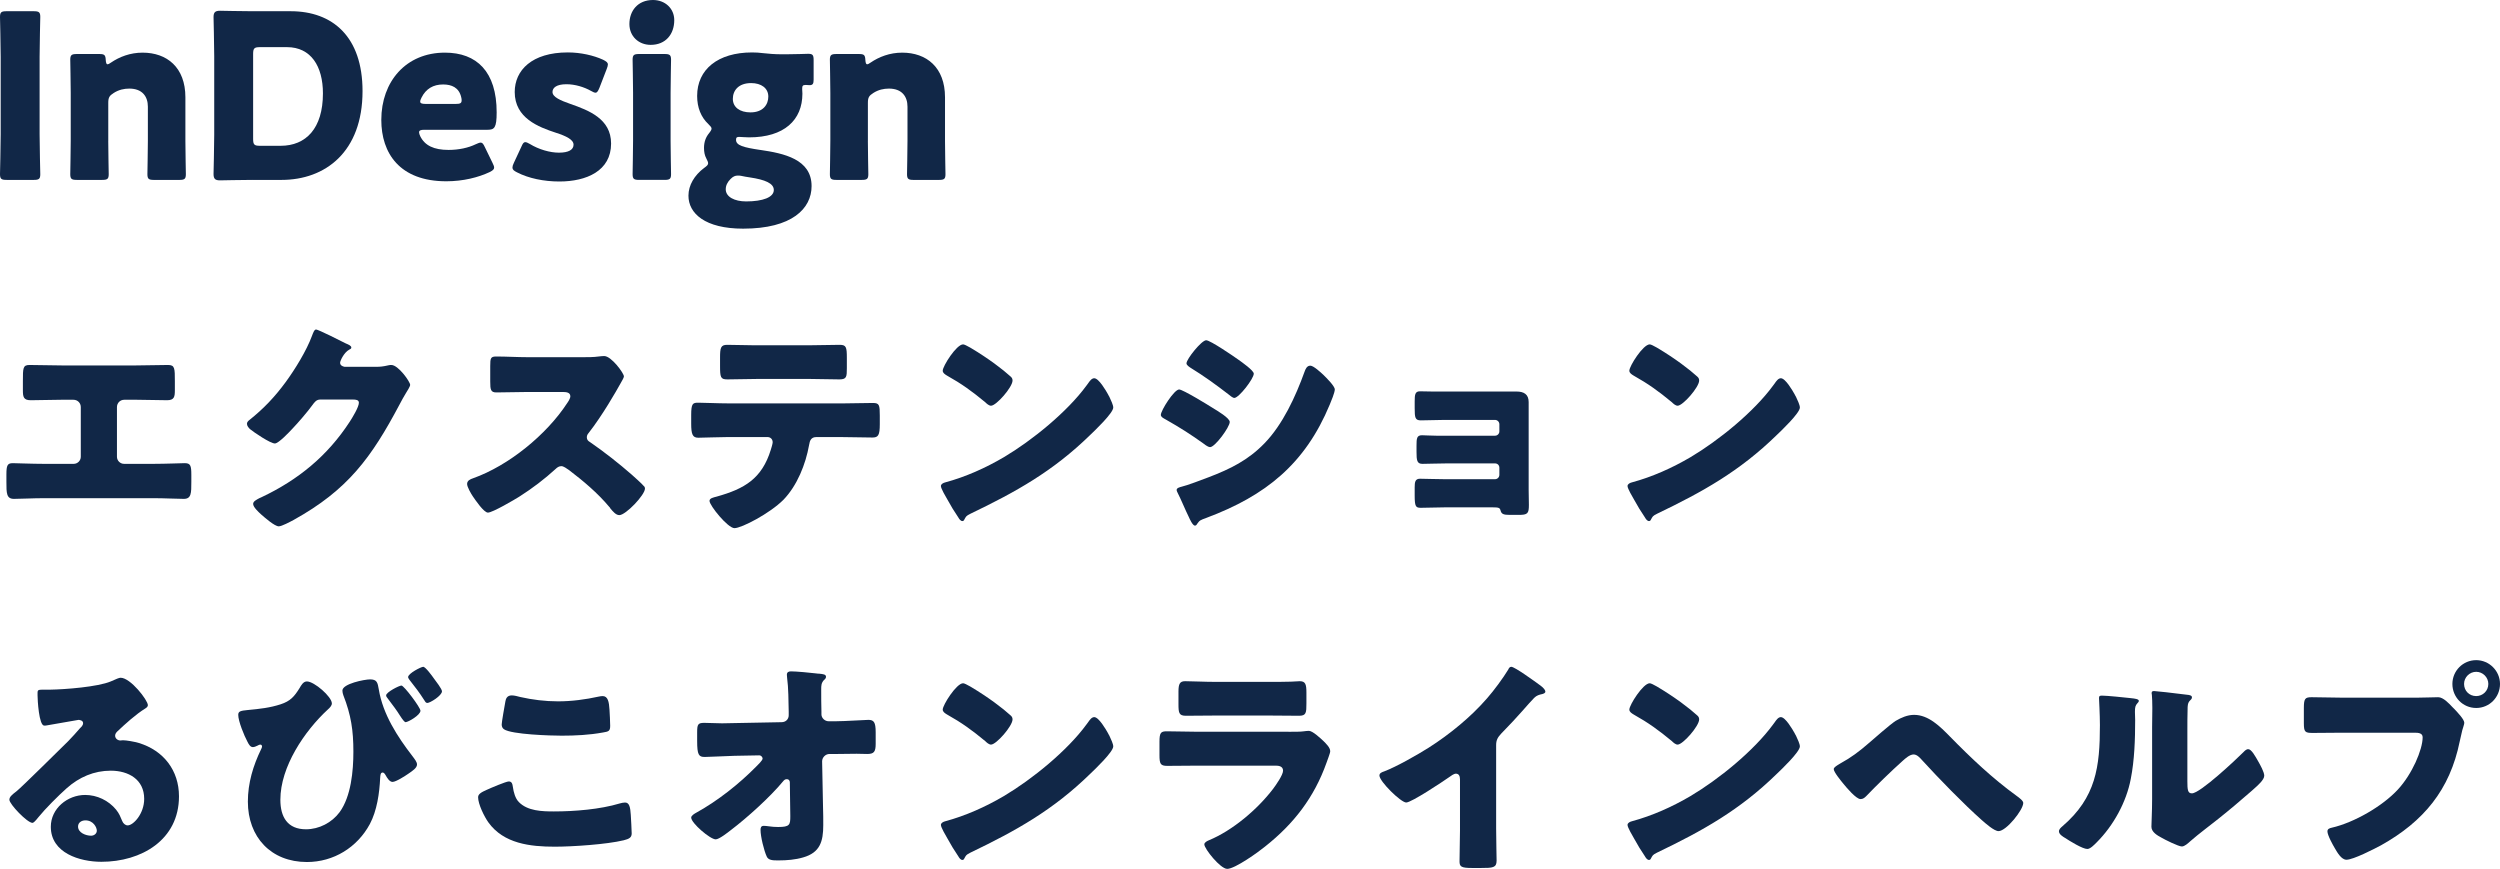
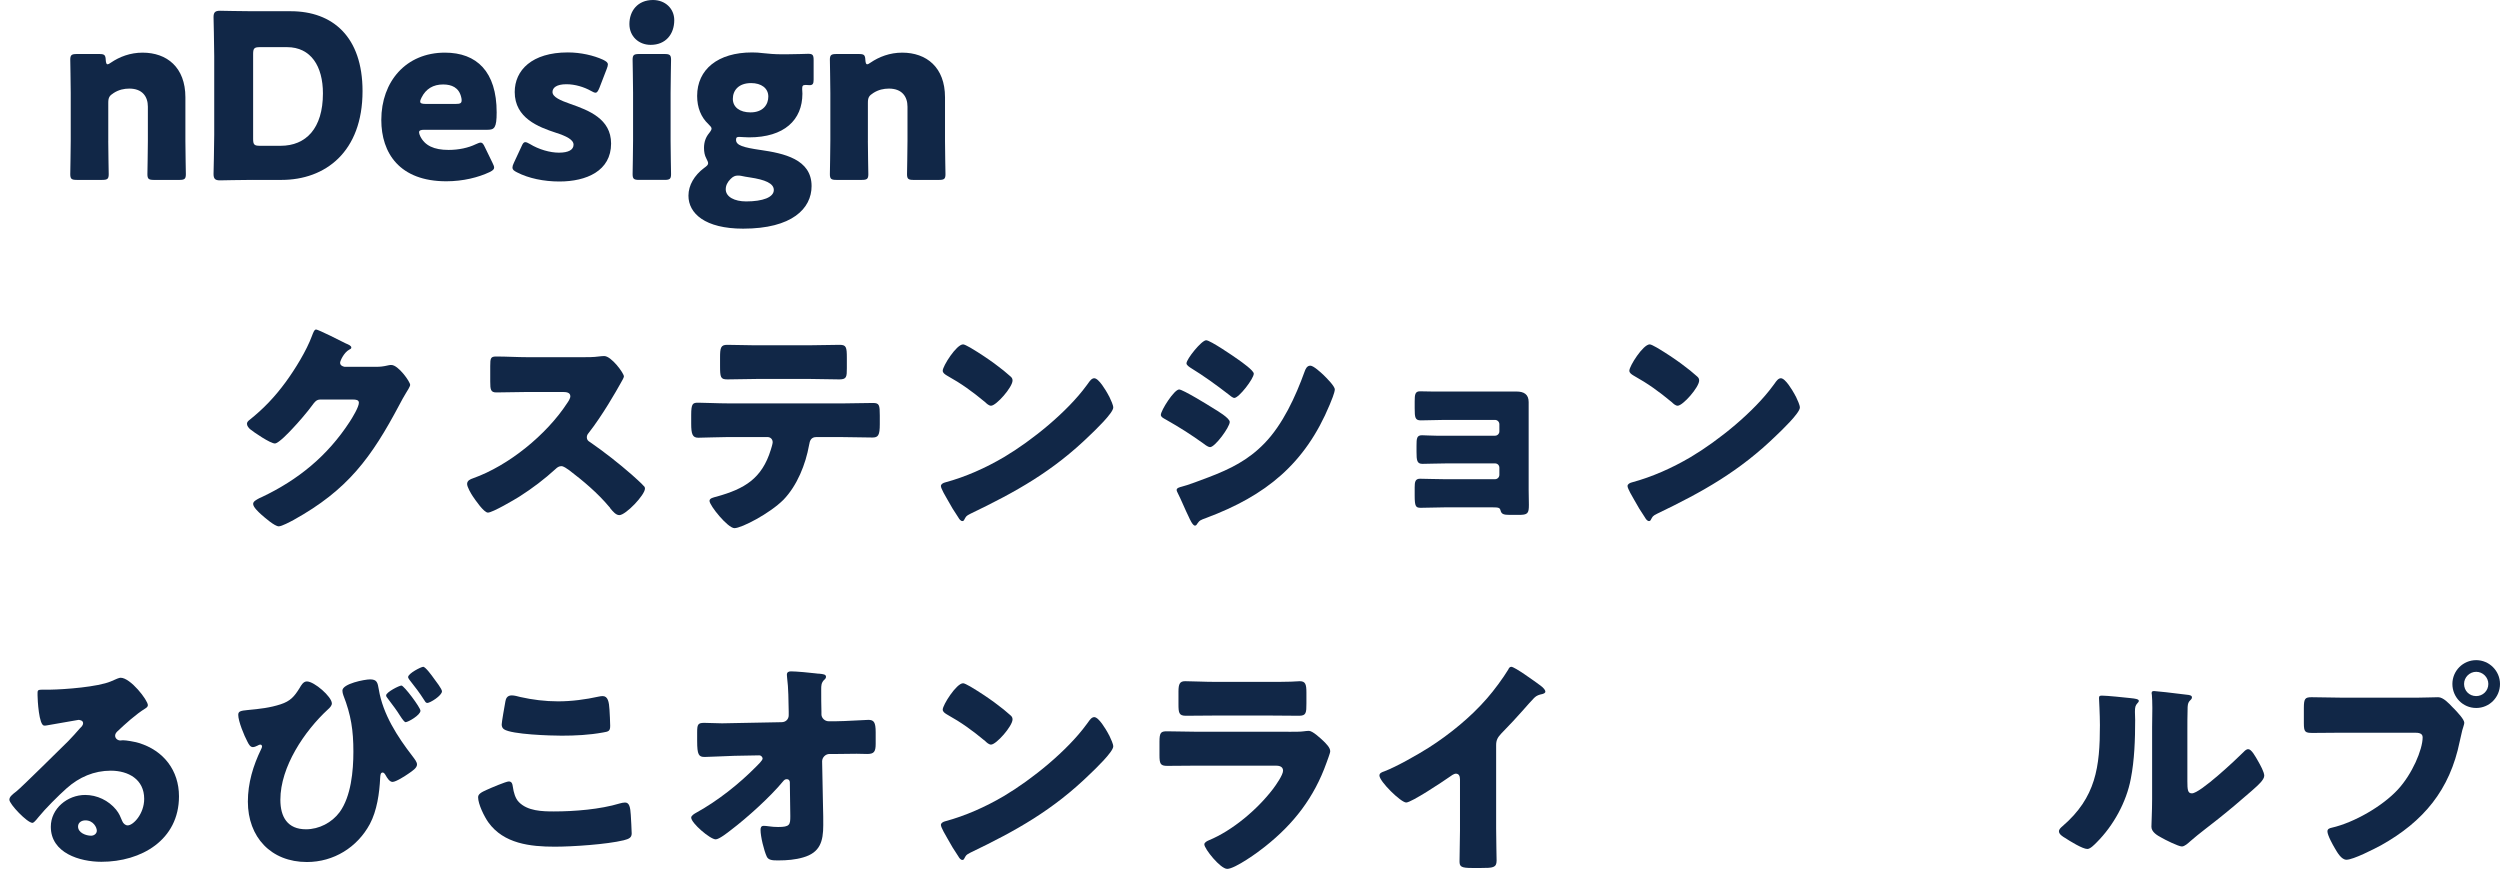
<svg xmlns="http://www.w3.org/2000/svg" id="_レイヤー_1" data-name="レイヤー 1" viewBox="0 0 296.166 102.935">
  <defs>
    <style>
      .cls-1 {
        fill: #112747;
        stroke-width: 0px;
      }
    </style>
  </defs>
-   <path class="cls-1" d="M.786,21.312c-.623,0-.786-.108-.786-.678,0-.189.081-3.308.081-4.745V6.752c0-1.438-.081-4.556-.081-4.745,0-.569.163-.678.786-.678h3.2c.623,0,.786.108.786.678,0,.189-.081,3.308-.081,4.745v9.138c0,1.438.081,4.556.081,4.745,0,.569-.163.678-.786.678H.786Z" />
  <path class="cls-1" d="M12.824,16.703c0,1.111.055,3.742.055,3.932,0,.569-.163.678-.786.678h-2.983c-.623,0-.786-.108-.786-.678,0-.189.055-2.82.055-3.932v-5.694c0-1.111-.055-3.741-.055-3.932,0-.569.163-.678.786-.678h2.657c.597,0,.732.108.76.705.027.353.081.515.217.515.081,0,.189-.054.38-.189,1.03-.705,2.305-1.193,3.769-1.193,2.874,0,5.07,1.735,5.07,5.288v5.179c0,1.111.055,3.742.055,3.932,0,.569-.163.678-.786.678h-2.983c-.623,0-.786-.108-.786-.678,0-.189.055-2.82.055-3.932v-4.067c0-1.193-.651-2.142-2.196-2.142-.624,0-1.247.135-1.844.515-.516.325-.651.542-.651,1.166v4.528Z" />
  <path class="cls-1" d="M29.879,21.312c-1.247,0-3.633.055-3.823.055-.569,0-.759-.19-.759-.76,0-.189.081-3.199.081-4.637V6.671c0-1.438-.081-4.447-.081-4.637,0-.569.189-.76.759-.76.19,0,2.576.055,3.823.055h4.556c4.989,0,8.514,3.037,8.514,9.463,0,7.213-4.42,10.521-9.599,10.521h-3.471ZM29.987,16.459c0,.678.136.813.813.813h2.44c3.01,0,5.017-2.061,5.017-6.209,0-3.2-1.41-5.478-4.257-5.478h-3.2c-.678,0-.813.136-.813.813v10.06Z" />
  <path class="cls-1" d="M58.35,19.306c.108.218.189.407.189.543,0,.217-.163.353-.542.542-1.329.624-3.118,1.085-5.125,1.085-5.531,0-7.7-3.335-7.7-7.267,0-4.556,2.928-7.973,7.537-7.973,3.77,0,6.129,2.251,6.129,7.077,0,1.844-.271,2.061-1.085,2.061h-7.483c-.435,0-.624.082-.624.299,0,.136.054.271.136.461.542,1.111,1.627,1.627,3.362,1.627,1.192,0,2.332-.244,3.227-.678.244-.108.434-.19.569-.19.217,0,.325.163.515.569l.896,1.844ZM54.688,11.903c0-.108,0-.217-.054-.406-.271-1.139-1.139-1.491-2.143-1.491-1.166,0-2.033.515-2.549,1.545-.108.218-.162.353-.162.488,0,.19.189.271.623.271h3.606c.488,0,.678-.081.678-.407Z" />
  <path class="cls-1" d="M72.394,17.001c0,3.254-2.929,4.501-6.128,4.501-1.844,0-3.661-.379-5.017-1.084-.38-.19-.542-.325-.542-.569,0-.136.054-.325.162-.543l.896-1.925c.162-.38.271-.542.461-.542.135,0,.298.081.542.217,1.058.65,2.386,1.03,3.443,1.03,1.166,0,1.735-.353,1.735-.949s-.895-1.03-2.088-1.41c-2.061-.678-4.881-1.735-4.881-4.826,0-2.576,2.034-4.69,6.291-4.69,1.519,0,3.064.353,4.176.867.38.19.569.325.569.569,0,.136-.055.299-.136.516l-.867,2.25c-.163.38-.271.569-.461.569-.136,0-.299-.081-.543-.217-.813-.461-1.897-.786-2.901-.786-1.166,0-1.653.407-1.653.922,0,.597.949,1.003,2.114,1.41,2.17.759,4.827,1.763,4.827,4.69Z" />
  <path class="cls-1" d="M79.877,2.387c0,1.653-1.003,2.928-2.793,2.928-1.438,0-2.521-1.03-2.521-2.467,0-1.546.976-2.848,2.793-2.848,1.437,0,2.521,1.004,2.521,2.387ZM75.729,21.312c-.624,0-.786-.108-.786-.678,0-.189.054-2.82.054-3.932v-5.694c0-1.111-.054-3.741-.054-3.932,0-.569.162-.678.786-.678h2.982c.624,0,.786.108.786.678,0,.19-.054,2.82-.054,3.932v5.694c0,1.111.054,3.742.054,3.932,0,.569-.162.678-.786.678h-2.982Z" />
  <path class="cls-1" d="M90.071,17.761c2.766.406,6.074,1.084,6.074,4.284,0,2.657-2.306,5.043-8.107,5.043-4.528,0-6.48-1.816-6.48-3.904,0-1.247.705-2.413,1.844-3.281.353-.244.487-.379.487-.569,0-.136-.081-.298-.217-.569-.189-.353-.271-.759-.271-1.247,0-.705.217-1.274.597-1.735.217-.271.298-.434.298-.542,0-.163-.136-.299-.38-.543-.867-.813-1.328-1.952-1.328-3.335,0-3.146,2.467-5.151,6.508-5.151.461,0,.867.026,1.273.081.705.081,1.465.136,2.197.136h.65c1.03,0,2.25-.055,2.521-.055.542,0,.65.136.65.76v2.305c0,.488-.108.65-.487.65-.108,0-.299-.027-.435-.027-.379,0-.434.108-.434.488,0,.163.027.353.027.542,0,3.119-2.143,5.18-6.317,5.18-.407,0-1.004-.055-1.166-.055-.271,0-.38.055-.38.353,0,.651.867.895,2.874,1.193ZM87.414,20.798c-.325,0-.569.108-.867.406-.38.38-.57.786-.57,1.221,0,.895,1.031,1.437,2.414,1.437,1.979,0,3.28-.488,3.28-1.355,0-.786-1.03-1.221-2.847-1.491-.353-.055-.705-.108-1.058-.19-.136-.026-.244-.026-.353-.026ZM86.817,11.714c0,.977.813,1.6,2.088,1.6,1.519,0,2.115-.949,2.115-1.871,0-1.003-.841-1.6-2.034-1.6-1.491,0-2.169.868-2.169,1.871Z" />
  <path class="cls-1" d="M102.813,16.703c0,1.111.055,3.742.055,3.932,0,.569-.163.678-.786.678h-2.983c-.623,0-.786-.108-.786-.678,0-.189.055-2.82.055-3.932v-5.694c0-1.111-.055-3.741-.055-3.932,0-.569.163-.678.786-.678h2.657c.597,0,.732.108.76.705.027.353.081.515.217.515.081,0,.189-.054.38-.189,1.03-.705,2.305-1.193,3.769-1.193,2.874,0,5.07,1.735,5.07,5.288v5.179c0,1.111.055,3.742.055,3.932,0,.569-.163.678-.786.678h-2.983c-.623,0-.786-.108-.786-.678,0-.189.055-2.82.055-3.932v-4.067c0-1.193-.651-2.142-2.196-2.142-.624,0-1.247.135-1.844.515-.516.325-.651.542-.651,1.166v4.528Z" />
-   <path class="cls-1" d="M16.106,43.292c1.274,0,2.521-.054,3.796-.054.813,0,.813.379.813,1.952v1.03c0,.759-.055,1.193-.922,1.193-1.193,0-2.386-.055-3.606-.055h-1.464c-.488,0-.868.38-.868.867v5.885c0,.461.38.84.841.84h3.579c1.274,0,3.309-.081,3.606-.081.678,0,.786.271.786,1.383v.841c0,1.328,0,2.007-.895,2.007-.786,0-2.305-.082-3.498-.082H5.152c-1.193,0-2.712.082-3.498.082-.895,0-.895-.679-.895-2.007v-.868c0-1.084.108-1.355.759-1.355.325,0,2.359.081,3.634.081h3.579c.461,0,.84-.379.84-.84v-5.885c0-.487-.379-.867-.867-.867h-1.491c-1.193,0-2.387.055-3.579.055-.868,0-.922-.435-.922-1.193v-1.058c0-1.572,0-1.925.786-1.925,1.274,0,2.549.054,3.823.054h8.785Z" />
  <path class="cls-1" d="M44.549,43.455c.488,0,.813-.027,1.519-.19.108-.026.19-.026.299-.026.813,0,2.223,1.979,2.223,2.358,0,.19-.353.732-.487.949-.271.434-.516.895-.76,1.355-3.362,6.345-6.155,10.142-12.554,13.693-.407.217-1.41.759-1.763.759-.488,0-1.654-1.03-2.088-1.409-.325-.299-.949-.868-.949-1.248,0-.298.38-.487.732-.678.081-.027.162-.081.244-.108,4.365-2.061,7.836-4.907,10.466-8.948.299-.461,1.085-1.735,1.085-2.25,0-.353-.38-.38-.705-.38h-3.877c-.461,0-.679.325-.922.651-.543.759-1.709,2.114-2.387,2.819-.353.38-1.627,1.735-2.061,1.735-.542,0-2.494-1.328-2.955-1.708-.163-.163-.353-.38-.353-.624,0-.189.135-.325.271-.434,1.708-1.355,3.037-2.766,4.312-4.501,1.111-1.519,2.468-3.715,3.118-5.478.136-.353.271-.759.488-.759.244,0,3.063,1.41,3.524,1.654.325.135.651.271.651.487,0,.136-.136.19-.244.244-.651.353-1.085,1.356-1.085,1.546,0,.298.244.434.516.488h3.741Z" />
  <path class="cls-1" d="M69.032,42.316c.542,0,1.329,0,1.871-.082.189-.026.488-.054.678-.054.841,0,2.332,2.033,2.332,2.413,0,.136-.217.515-.407.841-.515.922-2.114,3.741-3.769,5.856-.136.163-.217.298-.217.516,0,.271.136.434.38.569,1.653,1.139,3.416,2.521,4.935,3.85.271.244,1.22,1.085,1.41,1.329.108.081.162.189.162.325,0,.759-2.277,3.146-3.036,3.146-.407,0-.76-.434-1.058-.786-.027-.082-.082-.136-.136-.19-1.383-1.653-3.064-3.063-4.772-4.365-.271-.189-.65-.461-.895-.461-.271,0-.488.136-.678.325-1.302,1.193-2.766,2.305-4.257,3.254-.597.38-3.228,1.925-3.77,1.925-.488,0-1.491-1.491-1.789-1.925-.218-.325-.679-1.111-.679-1.464,0-.407.38-.569.705-.678,4.203-1.492,8.704-5.152,11.145-8.895.136-.189.38-.569.38-.812,0-.462-.461-.516-.922-.516h-4.122c-1.22,0-2.467.054-3.715.054-.678,0-.731-.325-.731-1.301v-1.817c0-.948.054-1.139.705-1.139,1.247,0,2.494.082,3.741.082h6.508Z" />
  <path class="cls-1" d="M99.617,47.793c1.247,0,2.549-.054,3.796-.054.76,0,.813.244.813,1.491v1.03c0,1.302-.189,1.572-.867,1.572-1.247,0-2.495-.054-3.742-.054h-2.901c-.623,0-.786.406-.867.949-.407,2.277-1.41,4.799-3.037,6.48-1.627,1.627-4.962,3.362-5.803,3.362-.786,0-2.955-2.685-2.955-3.228,0-.325.461-.406.867-.515,3.281-.922,5.342-2.115,6.399-5.559.054-.163.217-.705.217-.868,0-.379-.271-.623-.624-.623h-4.637c-1.111,0-2.847.081-3.552.081-.678,0-.841-.406-.841-1.681v-1.004c0-1.383.19-1.464.841-1.464.76,0,2.359.081,3.552.081h13.341ZM95.713,40.906c1.274,0,2.521-.055,3.769-.055.76,0,.841.271.841,1.519v1.247c0,1.03-.027,1.329-.895,1.329-1.221,0-2.413-.055-3.606-.055h-5.992c-1.221,0-2.44.055-3.661.055-.813,0-.867-.244-.867-1.627v-.949c0-1.166.081-1.519.841-1.519,1.139,0,2.25.055,3.335.055h6.236Z" />
  <path class="cls-1" d="M131.259,46.709c.054.081.081.189.163.298.189.407.461.977.461,1.274,0,.65-2.196,2.738-2.767,3.281-4.365,4.257-8.73,6.697-14.153,9.3-.543.271-.516.325-.732.705-.027.081-.108.163-.217.163-.217,0-.38-.244-.488-.434-.461-.679-.895-1.384-1.274-2.088-.189-.326-.786-1.329-.786-1.627,0-.244.298-.38.516-.435,2.413-.65,4.771-1.708,6.941-2.982,3.335-1.979,7.511-5.368,9.788-8.486.055-.082.108-.136.163-.218.243-.353.461-.65.759-.65.542,0,1.383,1.464,1.627,1.898ZM114.936,41.177c2.196,1.302,3.878,2.604,4.772,3.417.162.136.244.271.244.488,0,.786-1.926,2.982-2.549,2.982-.244,0-.516-.244-.678-.407-1.573-1.301-2.767-2.169-4.556-3.172-.217-.136-.488-.299-.488-.569,0-.543,1.627-3.118,2.413-3.118.136,0,.461.162.841.379Z" />
  <path class="cls-1" d="M139.69,46.14c.435,0,3.444,1.844,3.986,2.196.542.325,2.007,1.192,2.007,1.653,0,.597-1.735,2.982-2.332,2.982-.19,0-.516-.217-.678-.352-1.627-1.166-2.82-1.926-4.583-2.929-.298-.163-.569-.299-.569-.542,0-.516,1.573-3.01,2.169-3.01ZM139.962,57.663c.624-.136,2.549-.868,3.254-1.139,2.549-.977,4.637-2.007,6.562-3.986,2.196-2.25,3.715-5.585,4.772-8.514.108-.299.271-.705.678-.705.38,0,1.221.786,1.546,1.085.353.352,1.355,1.328,1.355,1.735,0,.352-.434,1.409-.597,1.789-2.928,7.05-7.592,10.792-14.614,13.422-.732.271-.787.271-1.112.732-.027.081-.136.189-.244.189-.271,0-.623-.786-.731-1.03-.38-.759-.949-2.142-1.302-2.82-.055-.108-.136-.271-.136-.379,0-.244.38-.326.569-.38ZM146.714,42.614c.379.271,1.816,1.274,1.816,1.654,0,.597-1.763,2.874-2.305,2.874-.189,0-.542-.299-.705-.434-1.438-1.112-2.901-2.17-4.447-3.118-.162-.108-.515-.326-.515-.543,0-.515,1.789-2.738,2.332-2.738.488,0,3.254,1.898,3.823,2.305Z" />
  <path class="cls-1" d="M179.657,46.383c.868,0,1.438.326,1.438,1.248v10.412c0,.569.027,1.166.027,1.762,0,1.031-.136,1.193-1.221,1.193h-1.03c-.786,0-1.003-.108-1.111-.542-.082-.299-.217-.353-.949-.353h-5.613c-.948,0-1.925.054-2.874.054-.597,0-.731-.135-.731-1.464v-.949c0-.623.054-1.03.623-1.03.624,0,1.926.055,2.929.055h5.965c.299,0,.516-.244.516-.516v-.841c0-.298-.217-.515-.516-.515h-5.693c-1.004,0-2.17.054-2.901.054-.651,0-.705-.406-.705-1.437v-.705c0-.868.027-1.247.65-1.247.325,0,1.003.054,1.708.054h6.941c.299,0,.516-.244.516-.515v-.841c0-.271-.217-.516-.516-.516h-5.965c-.922,0-1.871.055-2.82.055-.678,0-.731-.325-.731-1.438v-.813c0-.813.054-1.192.623-1.192.407,0,.868.026,1.465.026h9.978Z" />
  <path class="cls-1" d="M212.601,46.709c.054.081.081.189.163.298.189.407.461.977.461,1.274,0,.65-2.196,2.738-2.767,3.281-4.365,4.257-8.73,6.697-14.153,9.3-.543.271-.516.325-.732.705-.027.081-.108.163-.217.163-.217,0-.38-.244-.488-.434-.461-.679-.895-1.384-1.274-2.088-.189-.326-.786-1.329-.786-1.627,0-.244.298-.38.516-.435,2.413-.65,4.771-1.708,6.941-2.982,3.335-1.979,7.511-5.368,9.788-8.486.055-.082.108-.136.163-.218.243-.353.461-.65.759-.65.542,0,1.383,1.464,1.627,1.898ZM196.277,41.177c2.196,1.302,3.878,2.604,4.772,3.417.162.136.244.271.244.488,0,.786-1.926,2.982-2.549,2.982-.244,0-.516-.244-.678-.407-1.573-1.301-2.767-2.169-4.556-3.172-.217-.136-.488-.299-.488-.569,0-.543,1.627-3.118,2.413-3.118.136,0,.461.162.841.379Z" />
  <path class="cls-1" d="M17.517,83.547c0,.163-.163.299-.299.38-1.139.705-2.358,1.816-3.335,2.738-.136.136-.244.299-.244.488,0,.325.299.569.624.569.081,0,.189-.027.298-.027.407,0,1.355.163,1.898.326,2.928.895,4.745,3.253,4.745,6.317,0,5.179-4.475,7.755-9.192,7.755-2.549,0-5.992-1.03-5.992-4.148,0-2.169,1.979-3.77,4.067-3.77,1.41,0,2.766.651,3.66,1.735.407.516.488.787.732,1.356.108.271.353.515.65.515.651,0,1.952-1.355,1.952-3.146,0-2.305-1.87-3.335-3.958-3.335-1.979,0-3.742.76-5.233,2.088-.977.868-2.521,2.413-3.335,3.417-.38.487-.597.678-.705.678-.624,0-2.739-2.224-2.739-2.739,0-.325.271-.569.841-1.003.678-.542,5.179-5.017,6.128-5.938.516-.515.922-1.003,1.383-1.518.19-.19.38-.353.38-.624,0-.325-.434-.38-.542-.38-.082,0-3.037.543-3.742.651-.108.026-.217.026-.325.026-.624,0-.786-3.063-.786-3.579v-.271c0-.407.081-.407.867-.407h.624c1.763-.027,5.64-.325,7.186-.976.678-.299.976-.435,1.166-.435,1.165,0,3.227,2.657,3.227,3.254ZM10.114,97.186c-.435,0-.868.244-.868.732,0,.732.922,1.085,1.546,1.085.353,0,.678-.244.678-.597,0-.38-.407-1.221-1.355-1.221Z" />
  <path class="cls-1" d="M39.316,83.33c0,.271-.271.542-.461.705-2.793,2.576-5.641,6.806-5.641,10.71,0,2.034.841,3.498,3.037,3.498,1.546,0,3.064-.786,3.986-2.033,1.355-1.871,1.627-4.881,1.627-7.158,0-2.522-.271-4.339-1.193-6.697-.055-.163-.108-.353-.108-.543,0-.813,2.63-1.328,3.28-1.328.813,0,.896.379,1.031,1.192.487,2.956,2.223,5.613,3.958,7.863.326.435.569.732.569,1.031,0,.406-.542.759-1.057,1.111-.353.244-1.438.949-1.845.949-.352,0-.65-.488-.812-.787-.109-.189-.218-.325-.353-.325-.271,0-.271.325-.299.651-.081,1.789-.38,3.877-1.22,5.45-1.491,2.766-4.284,4.501-7.457,4.501-4.257,0-6.995-2.956-6.995-7.158,0-2.196.623-4.258,1.572-6.21.055-.108.108-.217.108-.325s-.081-.217-.189-.217c-.136,0-.271.081-.38.136-.136.081-.38.162-.516.162-.325,0-.515-.379-.65-.65-.38-.705-1.085-2.413-1.085-3.173,0-.434.299-.487,1.112-.569,1.464-.136,2.657-.271,3.904-.678,1.166-.38,1.627-.922,2.251-1.925.189-.325.434-.786.867-.786.868,0,2.956,1.816,2.956,2.603ZM49.81,84.198c0,.515-1.464,1.355-1.763,1.355-.108,0-.325-.244-.705-.841-.298-.488-.759-1.111-1.355-1.897-.163-.218-.244-.299-.244-.435,0-.379,1.546-1.166,1.816-1.166.299,0,2.251,2.604,2.251,2.983ZM51.382,80.348c.244.325.977,1.274.977,1.546,0,.515-1.41,1.383-1.735,1.383-.163,0-.244-.136-.325-.271-.678-1.058-1.03-1.491-1.79-2.468-.081-.108-.162-.244-.162-.325,0-.434,1.545-1.22,1.789-1.22.271,0,1.058,1.084,1.247,1.355Z" />
  <path class="cls-1" d="M57.698,93.553c.407-.19,2.251-.977,2.576-.977.353,0,.434.271.488.678.081.569.271,1.329.704,1.763,1.031,1.058,2.739,1.111,4.149,1.111,2.44,0,5.477-.243,7.809-.948.189-.055.434-.108.624-.108.515,0,.623.569.678,1.464.027.461.108,1.844.108,2.196,0,.488-.298.65-.949.813-2.007.488-6.073.759-8.161.759-2.901,0-6.047-.353-7.863-2.874-.488-.678-1.221-2.169-1.221-2.982,0-.38.38-.597,1.058-.895ZM59.867,83.113c.055-.325.19-.732.76-.732.298,0,.705.108,1.003.19,1.438.325,2.956.515,4.474.515,1.627,0,3.254-.217,4.854-.569.136-.027.299-.054.435-.054.623,0,.759.678.813,1.627.026.461.081,1.437.081,1.897,0,.624-.189.678-.841.786-1.627.299-3.28.38-4.907.38-1.274,0-5.911-.136-6.833-.759-.19-.136-.271-.326-.271-.569,0-.271.325-2.115.434-2.712Z" />
  <path class="cls-1" d="M92.595,85.554c.488,0,.841-.353.841-.813v-.434c-.027-1.221-.027-2.82-.19-4.014,0-.135-.027-.244-.027-.353,0-.325.218-.406.488-.406.597,0,2.359.162,2.982.244.108.027.218.027.326.027.515.054.84.081.84.379,0,.163-.136.299-.244.38-.325.353-.325.678-.325,1.111,0,.896,0,1.763.027,2.631v.325c0,.434.406.813.841.813h.922c.949,0,3.443-.163,3.796-.163.65,0,.867.271.867,1.465v1.383c0,.948-.217,1.192-1.003,1.192-.406,0-.841-.026-1.247-.026-.786,0-1.546.026-2.305.026h-.922c-.461,0-.868.407-.868.868l.108,5.45c.027.705.027,1.409.027,2.114,0,1.926-.38,3.254-2.386,3.823-.922.271-1.926.353-2.874.353h-.19c-.542,0-1.058-.026-1.247-.461-.325-.705-.732-2.358-.732-3.146,0-.271.055-.487.38-.487.108,0,.461.026.597.054.353.055.732.082,1.111.082,1.383,0,1.438-.271,1.438-1.274l-.055-4.014c0-.217-.135-.379-.353-.379s-.325.108-.461.271c-1.491,1.816-4.257,4.312-6.154,5.748-.38.299-1.41,1.112-1.817,1.112-.65,0-2.901-1.925-2.901-2.576,0-.244.38-.461.624-.597,2.549-1.41,5.043-3.389,7.077-5.45.189-.189.759-.731.759-.948,0-.136-.136-.38-.406-.38l-2.929.054c-.922.027-3.118.136-3.524.136-.705,0-.896-.244-.896-1.897v-1.004c0-.948.082-1.139.841-1.139.705,0,1.41.055,2.115.055.461,0,.922-.027,1.383-.027l5.667-.108Z" />
  <path class="cls-1" d="M131.259,86.855c.054.081.081.189.163.298.189.407.461.977.461,1.274,0,.65-2.196,2.738-2.767,3.281-4.365,4.257-8.73,6.697-14.153,9.3-.543.271-.516.325-.732.705-.027.081-.108.163-.217.163-.217,0-.38-.244-.488-.434-.461-.679-.895-1.384-1.274-2.088-.189-.326-.786-1.329-.786-1.627,0-.244.298-.38.516-.435,2.413-.65,4.771-1.708,6.941-2.982,3.335-1.979,7.511-5.368,9.788-8.486.055-.082.108-.136.163-.218.243-.353.461-.65.759-.65.542,0,1.383,1.464,1.627,1.898ZM114.936,81.323c2.196,1.302,3.878,2.604,4.772,3.417.162.136.244.271.244.488,0,.786-1.926,2.982-2.549,2.982-.244,0-.516-.244-.678-.407-1.573-1.301-2.767-2.169-4.556-3.172-.217-.136-.488-.299-.488-.569,0-.543,1.627-3.118,2.413-3.118.136,0,.461.162.841.379Z" />
  <path class="cls-1" d="M152.651,86.692c.705,0,1.438,0,1.79-.055.189-.026.434-.054.624-.054.434,0,1.328.841,1.708,1.193.325.325.813.786.813,1.22,0,.244-.353,1.085-.435,1.355-1.464,4.122-3.877,7.24-7.267,9.925-.786.65-3.579,2.657-4.501,2.657-.813,0-2.711-2.387-2.711-2.901,0-.244.353-.407.542-.488,2.82-1.166,5.748-3.66,7.592-6.074.326-.434,1.193-1.653,1.193-2.169,0-.542-.542-.597-.867-.597h-9.247c-1.22,0-2.413.027-3.605.027-.813,0-.922-.244-.922-1.302v-1.545c0-1.085.162-1.248.867-1.248,1.247,0,2.495.055,3.742.055h10.683ZM150.347,80.781c.841,0,1.709,0,2.576-.027.353,0,.705-.054,1.058-.054.678,0,.786.38.786,1.355v1.274c0,1.111-.027,1.464-.867,1.464-1.193,0-2.387-.026-3.553-.026h-6.317c-1.166,0-2.359.026-3.552.026-.813,0-.868-.353-.868-1.383v-1.491c0-.895.163-1.22.786-1.22.813,0,2.305.081,3.634.081h6.317Z" />
  <path class="cls-1" d="M177.244,98.243c0,.732.027,1.465.027,2.196,0,.488.027,1.004.027,1.519,0,.841-.461.868-1.817.868h-1.111c-1.274,0-1.464-.163-1.464-.787,0-1.22.054-2.44.054-3.66v-6.047c0-.406-.136-.678-.488-.678-.243,0-.596.271-.786.407-.731.515-4.474,3.01-5.098,3.01s-3.172-2.495-3.172-3.2c0-.298.325-.406.569-.488,1.437-.542,3.959-1.979,5.287-2.819,2.468-1.573,4.989-3.634,6.914-5.857.787-.895,1.871-2.358,2.495-3.389.054-.136.162-.325.353-.325.406,0,2.685,1.653,3.497,2.25.326.244.543.516.543.678,0,.19-.19.244-.353.299-.38.081-.678.162-.977.461-.65.65-1.844,2.142-3.877,4.202-.434.461-.624.787-.624,1.383v9.979Z" />
-   <path class="cls-1" d="M212.601,86.855c.054.081.081.189.163.298.189.407.461.977.461,1.274,0,.65-2.196,2.738-2.767,3.281-4.365,4.257-8.73,6.697-14.153,9.3-.543.271-.516.325-.732.705-.027.081-.108.163-.217.163-.217,0-.38-.244-.488-.434-.461-.679-.895-1.384-1.274-2.088-.189-.326-.786-1.329-.786-1.627,0-.244.298-.38.516-.435,2.413-.65,4.771-1.708,6.941-2.982,3.335-1.979,7.511-5.368,9.788-8.486.055-.082.108-.136.163-.218.243-.353.461-.65.759-.65.542,0,1.383,1.464,1.627,1.898ZM196.277,81.323c2.196,1.302,3.878,2.604,4.772,3.417.162.136.244.271.244.488,0,.786-1.926,2.982-2.549,2.982-.244,0-.516-.244-.678-.407-1.573-1.301-2.767-2.169-4.556-3.172-.217-.136-.488-.299-.488-.569,0-.543,1.627-3.118,2.413-3.118.136,0,.461.162.841.379Z" />
-   <path class="cls-1" d="M231.038,87.289c2.413,2.468,5.017,4.935,7.863,6.995.298.218.786.569.786.841,0,.813-2.006,3.335-2.928,3.335-.516,0-1.546-.922-1.979-1.301-2.143-1.898-5.125-4.963-7.077-7.104-.244-.271-.597-.678-1.004-.678-.461,0-1.003.488-1.328.786-1.247,1.111-3.118,2.929-4.284,4.148-.189.19-.38.353-.678.353-.516,0-1.654-1.355-2.007-1.789-.271-.326-1.166-1.41-1.166-1.763,0-.217.434-.461.705-.624.055-.027.108-.054.136-.081,1.193-.65,2.169-1.383,3.199-2.277.705-.597,2.657-2.332,3.309-2.739.65-.379,1.383-.705,2.169-.705,1.708,0,3.064,1.356,4.284,2.604Z" />
  <path class="cls-1" d="M252.43,82.706c.516.055.949.109.949.326,0,.108-.108.217-.162.271-.244.271-.299.461-.299,1.03,0,.326.027.651.027.977,0,2.251-.081,4.745-.516,6.941-.515,2.766-2.061,5.559-4.04,7.538-.298.298-.759.786-1.111.786-.569,0-2.088-.949-2.63-1.302-.271-.162-.732-.434-.732-.786,0-.244.217-.434.406-.597,3.986-3.416,4.447-7.05,4.447-11.984,0-1.247-.108-3.118-.108-3.227,0-.244.136-.271.353-.271.569,0,2.711.217,3.416.298ZM259.128,92.495c0,1.111.054,1.491.542,1.491.976,0,5.233-4.013,6.101-4.881.136-.136.325-.353.569-.353.38,0,.841.841,1.193,1.465.217.379.705,1.247.705,1.681,0,.488-.786,1.166-1.274,1.6-.082.081-.19.163-.244.217-1.274,1.112-2.549,2.196-3.878,3.254-1.111.895-2.277,1.735-3.362,2.685-.271.244-.678.624-1.003.624-.406,0-2.033-.813-2.44-1.058-.461-.244-1.166-.651-1.166-1.274,0-.543.082-1.763.082-3.281v-8.514c0-.543.026-1.438.026-2.278,0-.623-.026-1.22-.054-1.572-.027-.081-.027-.136-.027-.217,0-.189.136-.217.298-.217.055,0,1.166.108,1.384.136.434.054,2.331.271,2.711.325.217.054.38.081.38.298,0,.163-.136.271-.244.38-.271.271-.271.678-.271,1.03-.026.813-.026,1.627-.026,2.44v6.02Z" />
  <path class="cls-1" d="M286.269,82.652c.841,0,2.034-.055,2.576-.055.597,0,1.274.732,1.681,1.166l.218.217c.434.461,1.192,1.248,1.192,1.654,0,.163-.189.678-.244.895-.108.461-.189.841-.298,1.302-1.166,5.748-4.284,9.49-9.327,12.311-.813.434-3.281,1.708-4.095,1.708-.597,0-1.085-.867-1.355-1.329-.244-.406-.896-1.572-.896-2.033,0-.298.271-.38.516-.434,2.63-.597,6.02-2.549,7.836-4.528,1.682-1.816,2.929-4.718,2.929-6.183,0-.487-.488-.542-.922-.542h-8.623c-1.165,0-2.305.027-3.471.027-.922,0-1.057-.108-1.057-1.166v-1.763c0-1.139.135-1.302.922-1.302,1.22,0,2.467.055,3.688.055h8.73ZM296.166,81.025c0,1.572-1.247,2.847-2.82,2.847s-2.82-1.274-2.82-2.847c0-1.546,1.248-2.82,2.82-2.82,1.546,0,2.82,1.274,2.82,2.82ZM291.909,81.025c0,.813.623,1.438,1.437,1.438.786,0,1.438-.624,1.438-1.438,0-.786-.651-1.438-1.438-1.438s-1.437.651-1.437,1.438Z" />
</svg>